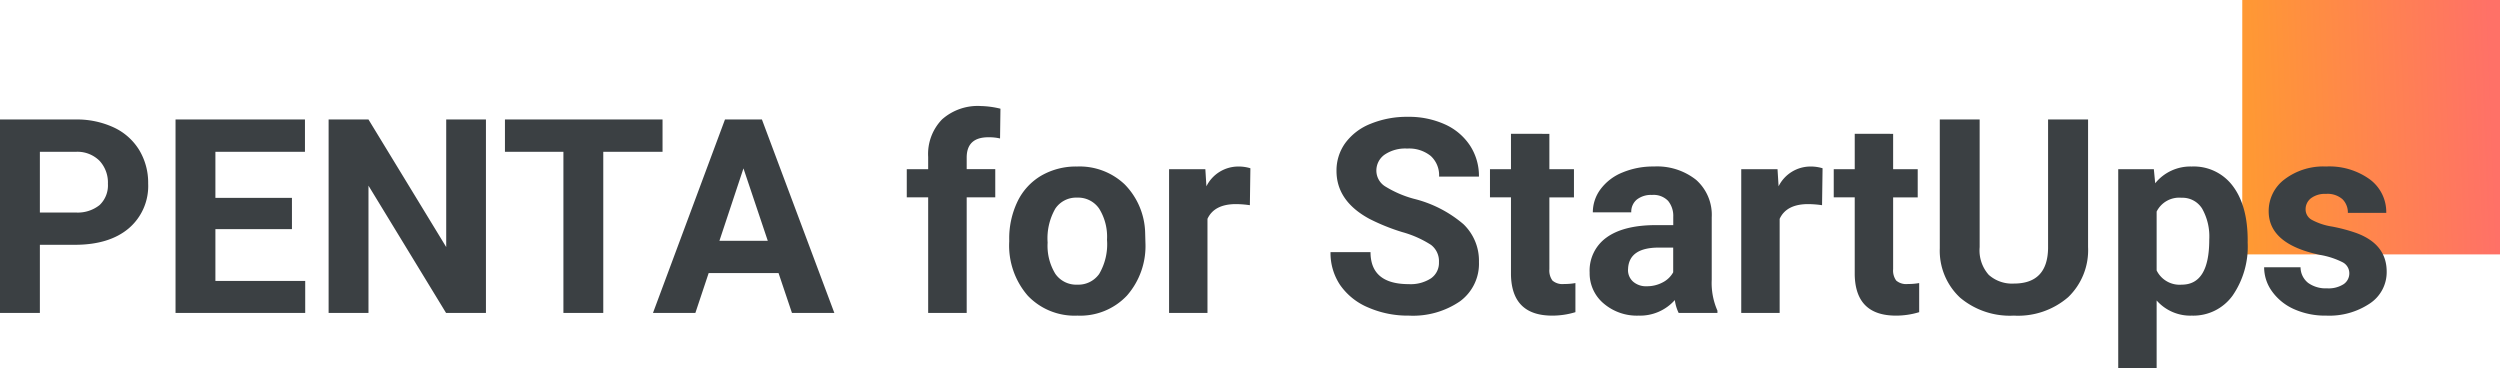
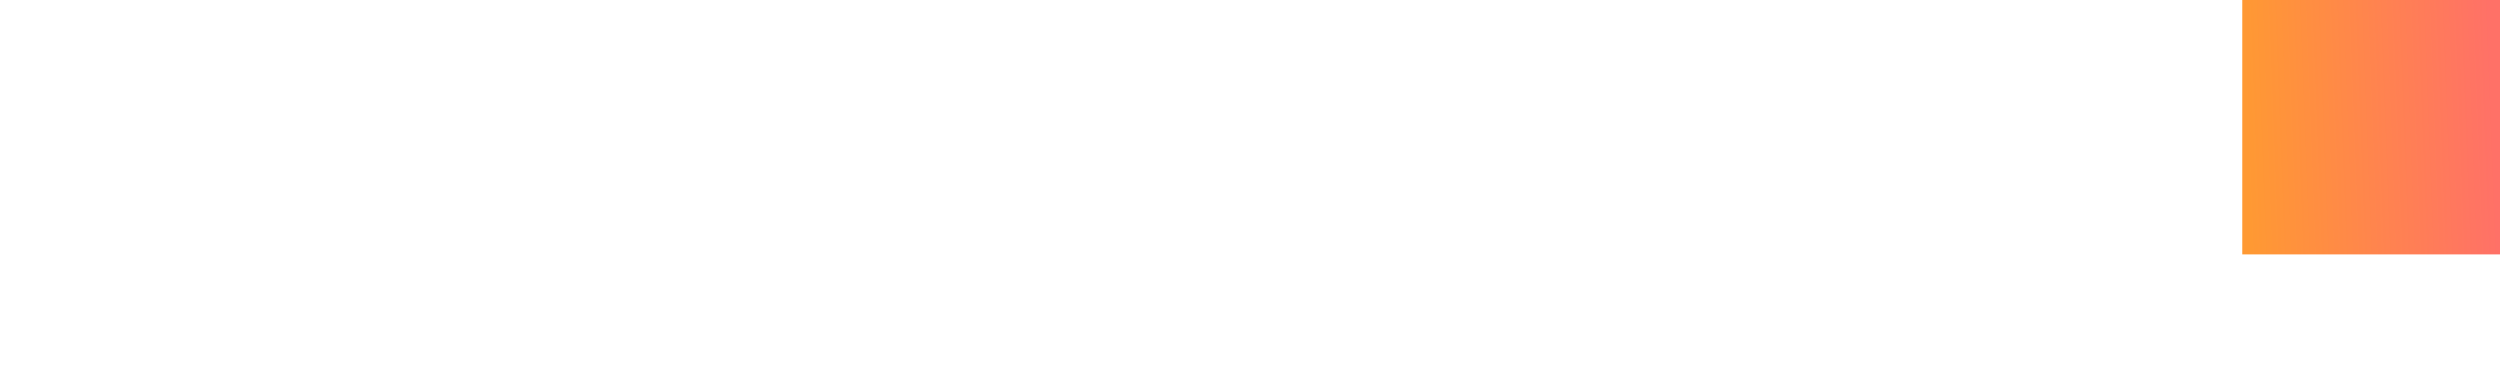
<svg xmlns="http://www.w3.org/2000/svg" width="367.461" height="54.125" viewBox="0 0 367.461 54.125">
  <defs>
    <linearGradient id="linear-gradient" x1="0.016" y1="0.536" x2="0.975" y2="0.5" gradientUnits="objectBoundingBox">
      <stop offset="0" stop-color="#f93" />
      <stop offset="1" stop-color="#ff7167" />
    </linearGradient>
  </defs>
  <g id="グループ_3291" data-name="グループ 3291" transform="translate(-185.539 -2584)">
    <path id="ico_title" d="M0,0H37.882V37.392H0Z" transform="translate(515.118 2584)" fill="url(#linear-gradient)" />
-     <path id="パス_5039" data-name="パス 5039" d="M8.4-10.02V0H2.539V-28.437H13.633a12.835,12.835,0,0,1,5.635,1.172,8.636,8.636,0,0,1,3.74,3.33,9.285,9.285,0,0,1,1.309,4.912,8.165,8.165,0,0,1-2.861,6.592q-2.861,2.412-7.92,2.412Zm0-4.746h5.234a5.147,5.147,0,0,0,3.545-1.094A3.978,3.978,0,0,0,18.4-18.984a4.691,4.691,0,0,0-1.23-3.379,4.6,4.6,0,0,0-3.4-1.328H8.4Zm37.051,2.441H34.2v7.617H47.4V0H28.34V-28.437H47.363v4.746H34.2v6.777h11.25ZM73.965,0H68.105L56.7-18.711V0H50.84V-28.437H56.7L68.125-9.687v-18.75h5.84ZM99.922-23.691H91.211V0H85.352V-23.691H76.758v-4.746H99.922ZM116.973-5.859H106.7L104.746,0h-6.23L109.1-28.437h5.43L125.176,0h-6.23Zm-8.691-4.746h7.109L111.816-21.25ZM138.965,0V-16.992H135.82v-4.141h3.145v-1.8a7.3,7.3,0,0,1,2.041-5.518,7.9,7.9,0,0,1,5.713-1.963,13.2,13.2,0,0,1,2.871.391l-.059,4.375a7.2,7.2,0,0,0-1.719-.176q-3.184,0-3.184,2.988v1.7h4.2v4.141h-4.2V0Zm11.914-10.762a12.533,12.533,0,0,1,1.211-5.605,8.865,8.865,0,0,1,3.486-3.809,10.171,10.171,0,0,1,5.283-1.348,9.623,9.623,0,0,1,6.982,2.617,10.5,10.5,0,0,1,3.018,7.109l.039,1.445a11.046,11.046,0,0,1-2.715,7.8A9.437,9.437,0,0,1,160.9.391a9.484,9.484,0,0,1-7.295-2.93,11.24,11.24,0,0,1-2.725-7.969Zm5.645.41a7.878,7.878,0,0,0,1.133,4.6A3.739,3.739,0,0,0,160.9-4.16a3.748,3.748,0,0,0,3.2-1.572,8.62,8.62,0,0,0,1.152-5.029,7.8,7.8,0,0,0-1.152-4.57,3.748,3.748,0,0,0-3.242-1.621,3.686,3.686,0,0,0-3.2,1.611A8.765,8.765,0,0,0,156.523-10.352ZM186.25-15.84A15.334,15.334,0,0,0,184.219-16q-3.2,0-4.2,2.168V0h-5.645V-21.133h5.332l.156,2.52a5.23,5.23,0,0,1,4.707-2.91,5.914,5.914,0,0,1,1.758.254Zm27.793,8.379a3.007,3.007,0,0,0-1.172-2.549,15.371,15.371,0,0,0-4.219-1.875,29.906,29.906,0,0,1-4.824-1.943q-4.844-2.617-4.844-7.051a6.867,6.867,0,0,1,1.3-4.111,8.472,8.472,0,0,1,3.73-2.822,14.041,14.041,0,0,1,5.459-1.016,12.78,12.78,0,0,1,5.43,1.1,8.646,8.646,0,0,1,3.7,3.115,8.152,8.152,0,0,1,1.318,4.57h-5.859a3.835,3.835,0,0,0-1.23-3.037,5.058,5.058,0,0,0-3.457-1.084,5.4,5.4,0,0,0-3.34.908,2.865,2.865,0,0,0-1.191,2.393,2.744,2.744,0,0,0,1.4,2.324,15.777,15.777,0,0,0,4.111,1.758,17.764,17.764,0,0,1,7.285,3.73A7.429,7.429,0,0,1,219.922-7.5a6.844,6.844,0,0,1-2.793,5.791,12.227,12.227,0,0,1-7.52,2.1,14.52,14.52,0,0,1-5.977-1.2A9.457,9.457,0,0,1,199.521-4.1a8.428,8.428,0,0,1-1.416-4.844h5.879q0,4.707,5.625,4.707a5.472,5.472,0,0,0,3.262-.85A2.764,2.764,0,0,0,214.043-7.461Zm16.23-18.867v5.2h3.613v4.141h-3.613V-6.445a2.518,2.518,0,0,0,.449,1.68,2.256,2.256,0,0,0,1.719.508,9,9,0,0,0,1.66-.137V-.117a11.62,11.62,0,0,1-3.418.508q-5.937,0-6.055-6V-16.992h-3.086v-4.141h3.086v-5.2ZM249.277,0a6.268,6.268,0,0,1-.566-1.895A6.83,6.83,0,0,1,243.379.391a7.5,7.5,0,0,1-5.146-1.8,5.779,5.779,0,0,1-2.041-4.531,5.972,5.972,0,0,1,2.49-5.156q2.49-1.8,7.2-1.816h2.6v-1.211a3.482,3.482,0,0,0-.752-2.344,2.958,2.958,0,0,0-2.373-.879,3.363,3.363,0,0,0-2.236.684,2.322,2.322,0,0,0-.811,1.875H236.66a5.67,5.67,0,0,1,1.133-3.4,7.488,7.488,0,0,1,3.2-2.451,11.674,11.674,0,0,1,4.648-.889,9.223,9.223,0,0,1,6.2,1.963,6.867,6.867,0,0,1,2.295,5.518v9.16a10.1,10.1,0,0,0,.84,4.551V0Zm-4.668-3.926a4.861,4.861,0,0,0,2.3-.557,3.656,3.656,0,0,0,1.563-1.494V-9.609h-2.109q-4.238,0-4.512,2.93l-.02.332a2.26,2.26,0,0,0,.742,1.738A2.883,2.883,0,0,0,244.609-3.926ZM270.352-15.84A15.334,15.334,0,0,0,268.32-16q-3.2,0-4.2,2.168V0h-5.645V-21.133h5.332l.156,2.52a5.23,5.23,0,0,1,4.707-2.91,5.914,5.914,0,0,1,1.758.254ZM280.8-26.328v5.2h3.613v4.141H280.8V-6.445a2.518,2.518,0,0,0,.449,1.68,2.256,2.256,0,0,0,1.719.508,9,9,0,0,0,1.66-.137V-.117a11.62,11.62,0,0,1-3.418.508q-5.938,0-6.055-6V-16.992H272.07v-4.141h3.086v-5.2Zm28.652-2.109v18.73a9.59,9.59,0,0,1-2.92,7.383A11.257,11.257,0,0,1,298.555.391a11.384,11.384,0,0,1-7.91-2.637,9.426,9.426,0,0,1-2.988-7.246V-28.437h5.859v18.77A5.418,5.418,0,0,0,294.854-5.6a5.136,5.136,0,0,0,3.7,1.279q4.941,0,5.02-5.2V-28.437ZM332.91-10.371a12.674,12.674,0,0,1-2.217,7.822A7.107,7.107,0,0,1,324.707.391a6.584,6.584,0,0,1-5.176-2.227V8.125h-5.645V-21.133h5.234l.2,2.07a6.634,6.634,0,0,1,5.352-2.461,7.156,7.156,0,0,1,6.074,2.891q2.168,2.891,2.168,7.969Zm-5.645-.41a8.317,8.317,0,0,0-1.045-4.551,3.4,3.4,0,0,0-3.037-1.6,3.7,3.7,0,0,0-3.652,2.031V-6.25a3.759,3.759,0,0,0,3.691,2.09Q327.266-4.16,327.266-10.781ZM347.852-5.84a1.819,1.819,0,0,0-1.025-1.631,11.648,11.648,0,0,0-3.291-1.064Q336-10.117,336-14.941a5.807,5.807,0,0,1,2.334-4.7,9.415,9.415,0,0,1,6.1-1.885,10.133,10.133,0,0,1,6.436,1.895,5.971,5.971,0,0,1,2.412,4.922h-5.645a2.731,2.731,0,0,0-.781-2,3.306,3.306,0,0,0-2.441-.791,3.378,3.378,0,0,0-2.207.645,2.035,2.035,0,0,0-.781,1.641,1.739,1.739,0,0,0,.889,1.514,9.142,9.142,0,0,0,3,1,24.487,24.487,0,0,1,3.555.947q4.473,1.641,4.473,5.684a5.512,5.512,0,0,1-2.48,4.678A10.7,10.7,0,0,1,344.453.391a11.176,11.176,0,0,1-4.717-.947,7.914,7.914,0,0,1-3.232-2.6,6.036,6.036,0,0,1-1.172-3.564h5.352a2.947,2.947,0,0,0,1.113,2.3,4.416,4.416,0,0,0,2.773.8,4.087,4.087,0,0,0,2.451-.615A1.914,1.914,0,0,0,347.852-5.84Z" transform="translate(183 2630)" fill="#3b4043" />
  </g>
</svg>